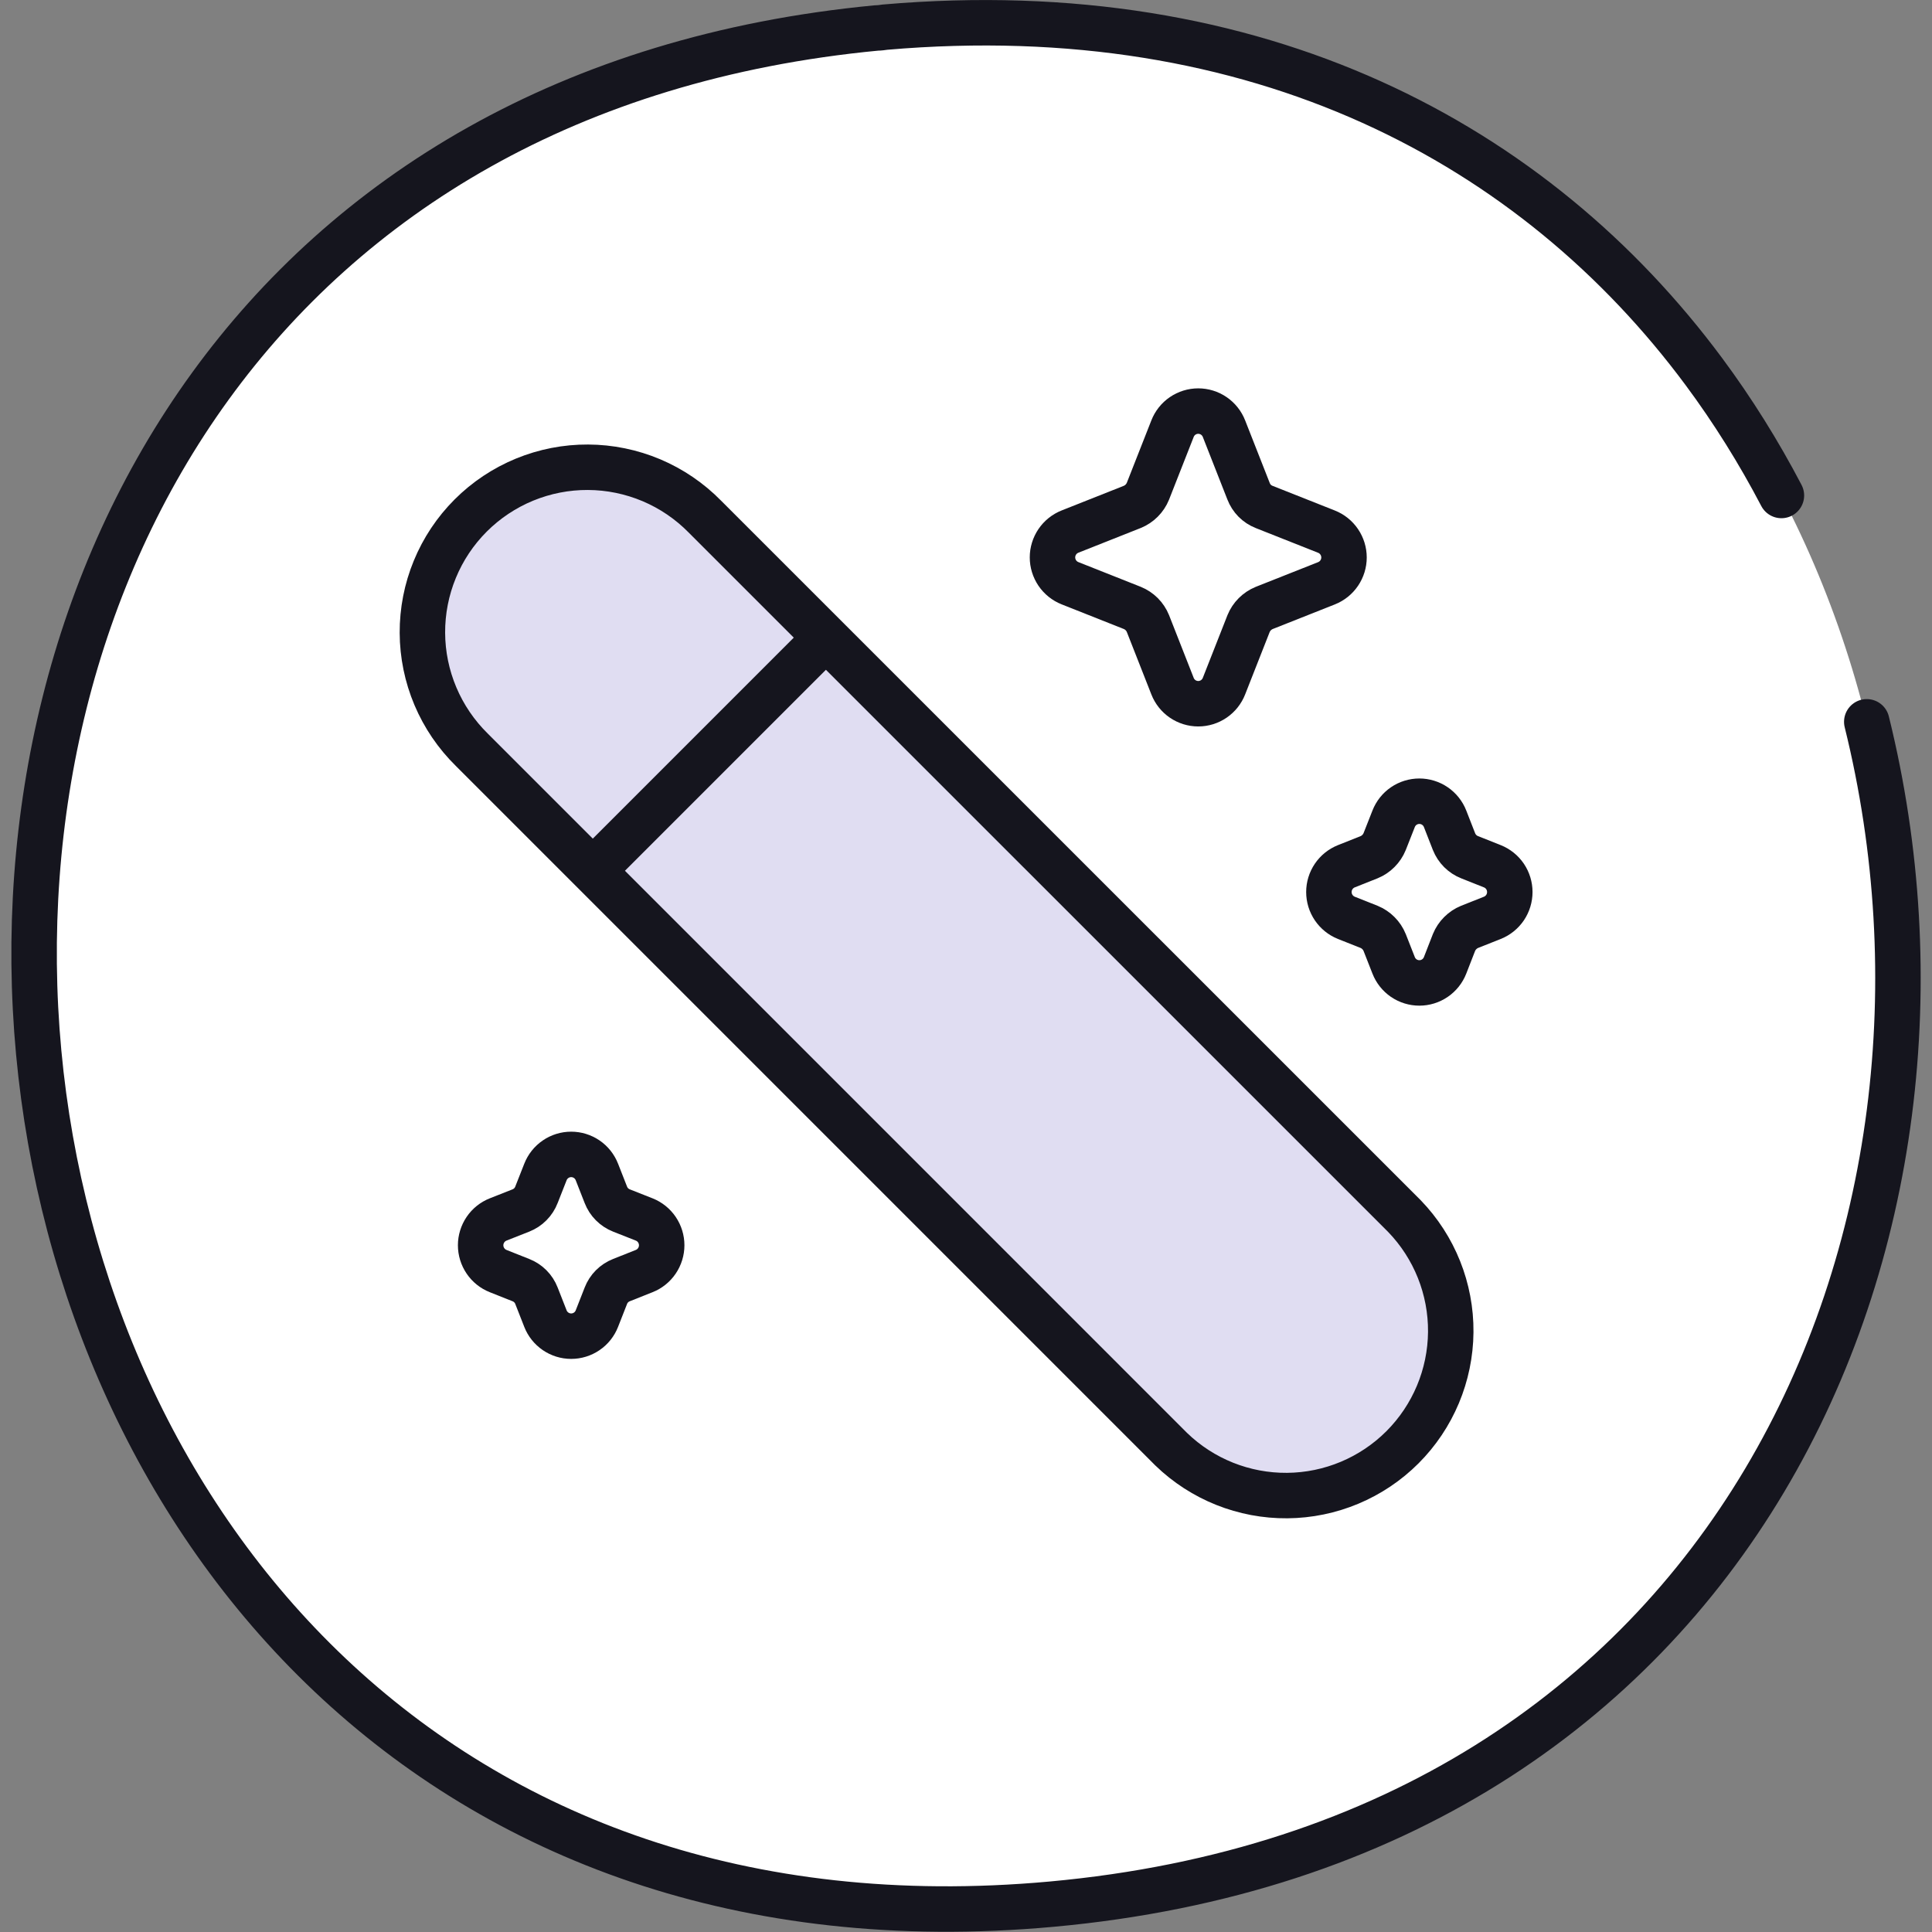
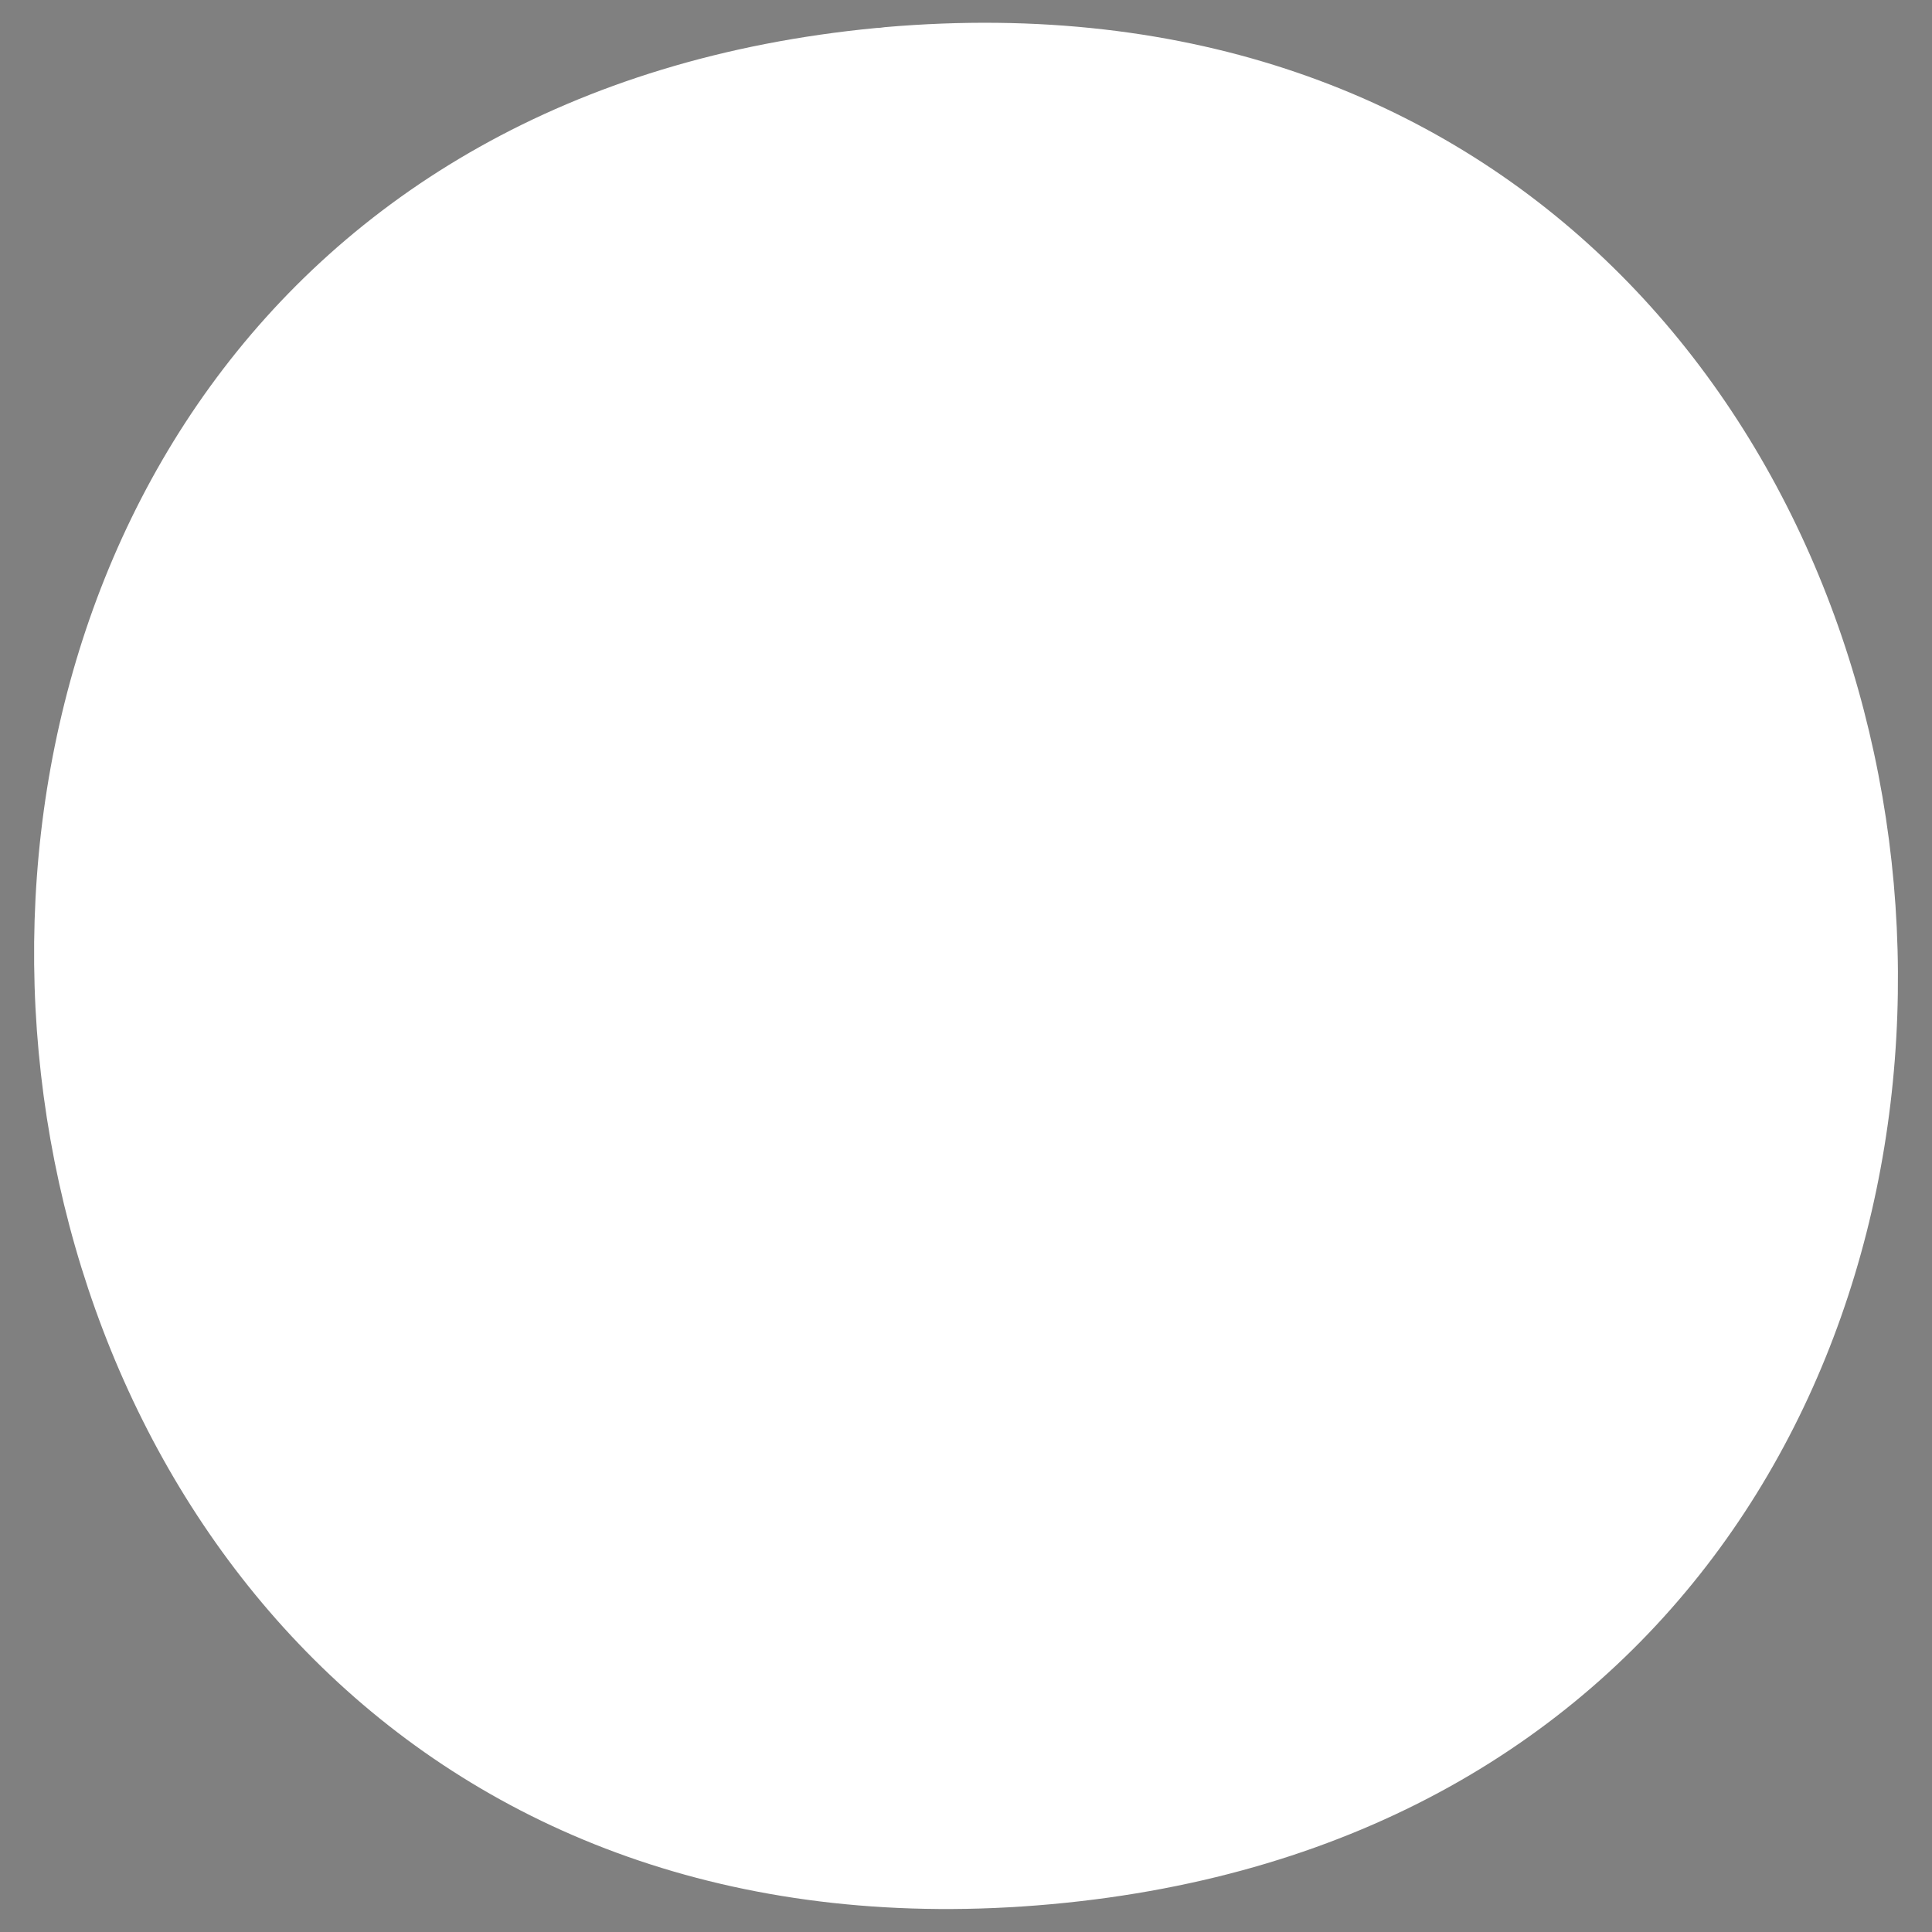
<svg xmlns="http://www.w3.org/2000/svg" width="85" height="85" viewBox="0 0 85 85" fill="none">
  <rect x="0" y="0" width="85" height="85" fill="#808080" stroke="none" />
  <path d="M38.929 1.195C93.237 -3.502 100.548 78.839 46.258 83.776C-8.05 88.713 -15.687 6.406 38.57 1.23C38.69 1.23 38.809 1.213 38.929 1.195Z" fill="white" />
-   <path d="M82.13 31.757C87.673 54.148 76.562 81.02 46.258 83.776C-8.05 88.713 -15.687 6.406 38.57 1.23C38.69 1.23 38.809 1.213 38.929 1.195C55.395 -0.229 67.54 6.348 74.958 16.342C76.239 18.067 77.378 19.894 78.375 21.799" stroke="#15151E" stroke-width="2" stroke-linecap="round" stroke-linejoin="round" />
-   <path d="M20.756 32.985C20.073 32.314 19.529 31.514 19.156 30.631C18.783 29.749 18.588 28.801 18.584 27.843C18.58 26.885 18.765 25.935 19.13 25.049C19.494 24.163 20.031 23.358 20.708 22.681C21.386 22.003 22.191 21.467 23.077 21.102C23.963 20.738 24.912 20.552 25.87 20.557C26.828 20.561 27.776 20.756 28.659 21.128C29.541 21.501 30.341 22.045 31.012 22.729L61.788 53.502C63.111 54.871 63.843 56.704 63.827 58.606C63.81 60.509 63.047 62.329 61.702 63.675C60.356 65.02 58.536 65.783 56.634 65.799C54.731 65.815 52.898 65.084 51.53 63.761L20.756 32.985Z" fill="#E0DDF2" stroke="#15151E" stroke-width="2" />
-   <path d="M26.178 38.213L36.24 28.15" stroke="#15151E" stroke-width="2" stroke-linecap="round" />
-   <path d="M51.586 18.86C51.675 18.632 51.83 18.436 52.032 18.298C52.234 18.16 52.473 18.086 52.718 18.086C52.962 18.086 53.202 18.16 53.403 18.298C53.605 18.436 53.761 18.632 53.85 18.86L54.932 21.614C54.992 21.77 55.084 21.912 55.201 22.031C55.319 22.149 55.46 22.242 55.616 22.303L58.36 23.39C58.588 23.481 58.783 23.637 58.92 23.84C59.057 24.042 59.131 24.281 59.131 24.526C59.131 24.771 59.057 25.01 58.92 25.212C58.783 25.415 58.588 25.571 58.36 25.662L55.618 26.748C55.464 26.812 55.324 26.905 55.206 27.023C55.088 27.141 54.995 27.281 54.932 27.435L53.85 30.187C53.761 30.415 53.605 30.611 53.403 30.749C53.202 30.887 52.962 30.961 52.718 30.961C52.473 30.961 52.234 30.887 52.032 30.749C51.83 30.611 51.675 30.415 51.586 30.187L50.504 27.433C50.441 27.279 50.348 27.138 50.23 27.02C50.112 26.903 49.972 26.809 49.817 26.746L47.075 25.659C46.848 25.569 46.653 25.412 46.516 25.21C46.379 25.007 46.305 24.768 46.305 24.523C46.305 24.279 46.379 24.04 46.516 23.837C46.653 23.635 46.848 23.478 47.075 23.388L49.817 22.301C49.972 22.237 50.112 22.144 50.23 22.025C50.348 21.907 50.441 21.766 50.504 21.612L51.586 18.86ZM61.314 36.024C61.403 35.796 61.558 35.6 61.76 35.462C61.962 35.324 62.201 35.25 62.446 35.25C62.69 35.25 62.929 35.324 63.131 35.462C63.333 35.6 63.489 35.796 63.578 36.024L63.97 37.027C64.096 37.342 64.343 37.591 64.657 37.714L65.658 38.112C65.885 38.203 66.079 38.359 66.216 38.561C66.352 38.764 66.425 39.002 66.425 39.246C66.425 39.49 66.352 39.729 66.216 39.931C66.079 40.133 65.885 40.29 65.658 40.381L64.657 40.778C64.503 40.841 64.363 40.935 64.245 41.053C64.127 41.17 64.034 41.311 63.97 41.465L63.578 42.471C63.489 42.699 63.333 42.895 63.131 43.033C62.929 43.171 62.69 43.245 62.446 43.245C62.201 43.245 61.962 43.171 61.76 43.033C61.558 42.895 61.403 42.699 61.314 42.471L60.919 41.465C60.856 41.311 60.763 41.171 60.645 41.053C60.528 40.935 60.388 40.842 60.234 40.778L59.233 40.381C59.007 40.29 58.813 40.133 58.676 39.931C58.539 39.729 58.466 39.49 58.466 39.246C58.466 39.002 58.539 38.764 58.676 38.561C58.813 38.359 59.007 38.203 59.233 38.112L60.234 37.714C60.388 37.651 60.528 37.557 60.645 37.439C60.763 37.321 60.856 37.181 60.919 37.027L61.314 36.024ZM23.997 51.563C24.086 51.335 24.242 51.139 24.444 51.001C24.645 50.863 24.884 50.789 25.129 50.789C25.374 50.789 25.613 50.863 25.815 51.001C26.017 51.139 26.172 51.335 26.261 51.563L26.656 52.569C26.716 52.724 26.808 52.866 26.926 52.984C27.044 53.102 27.185 53.195 27.34 53.256L28.341 53.651C28.569 53.741 28.764 53.898 28.901 54.1C29.038 54.303 29.112 54.542 29.112 54.786C29.112 55.031 29.038 55.27 28.901 55.472C28.764 55.675 28.569 55.832 28.341 55.922L27.34 56.32C27.185 56.381 27.044 56.473 26.926 56.591C26.808 56.709 26.716 56.851 26.656 57.006L26.261 58.013C26.172 58.241 26.017 58.436 25.815 58.574C25.613 58.712 25.374 58.786 25.129 58.786C24.884 58.786 24.645 58.712 24.444 58.574C24.242 58.436 24.086 58.241 23.997 58.013L23.602 57.006C23.542 56.851 23.45 56.709 23.332 56.591C23.214 56.473 23.073 56.381 22.918 56.32L21.917 55.922C21.689 55.832 21.494 55.675 21.357 55.472C21.22 55.27 21.146 55.031 21.146 54.786C21.146 54.542 21.22 54.303 21.357 54.1C21.494 53.898 21.689 53.741 21.917 53.651L22.918 53.256C23.073 53.194 23.215 53.102 23.332 52.983C23.45 52.864 23.542 52.722 23.602 52.566L23.997 51.563Z" fill="white" stroke="#15151E" stroke-width="2" />
</svg>